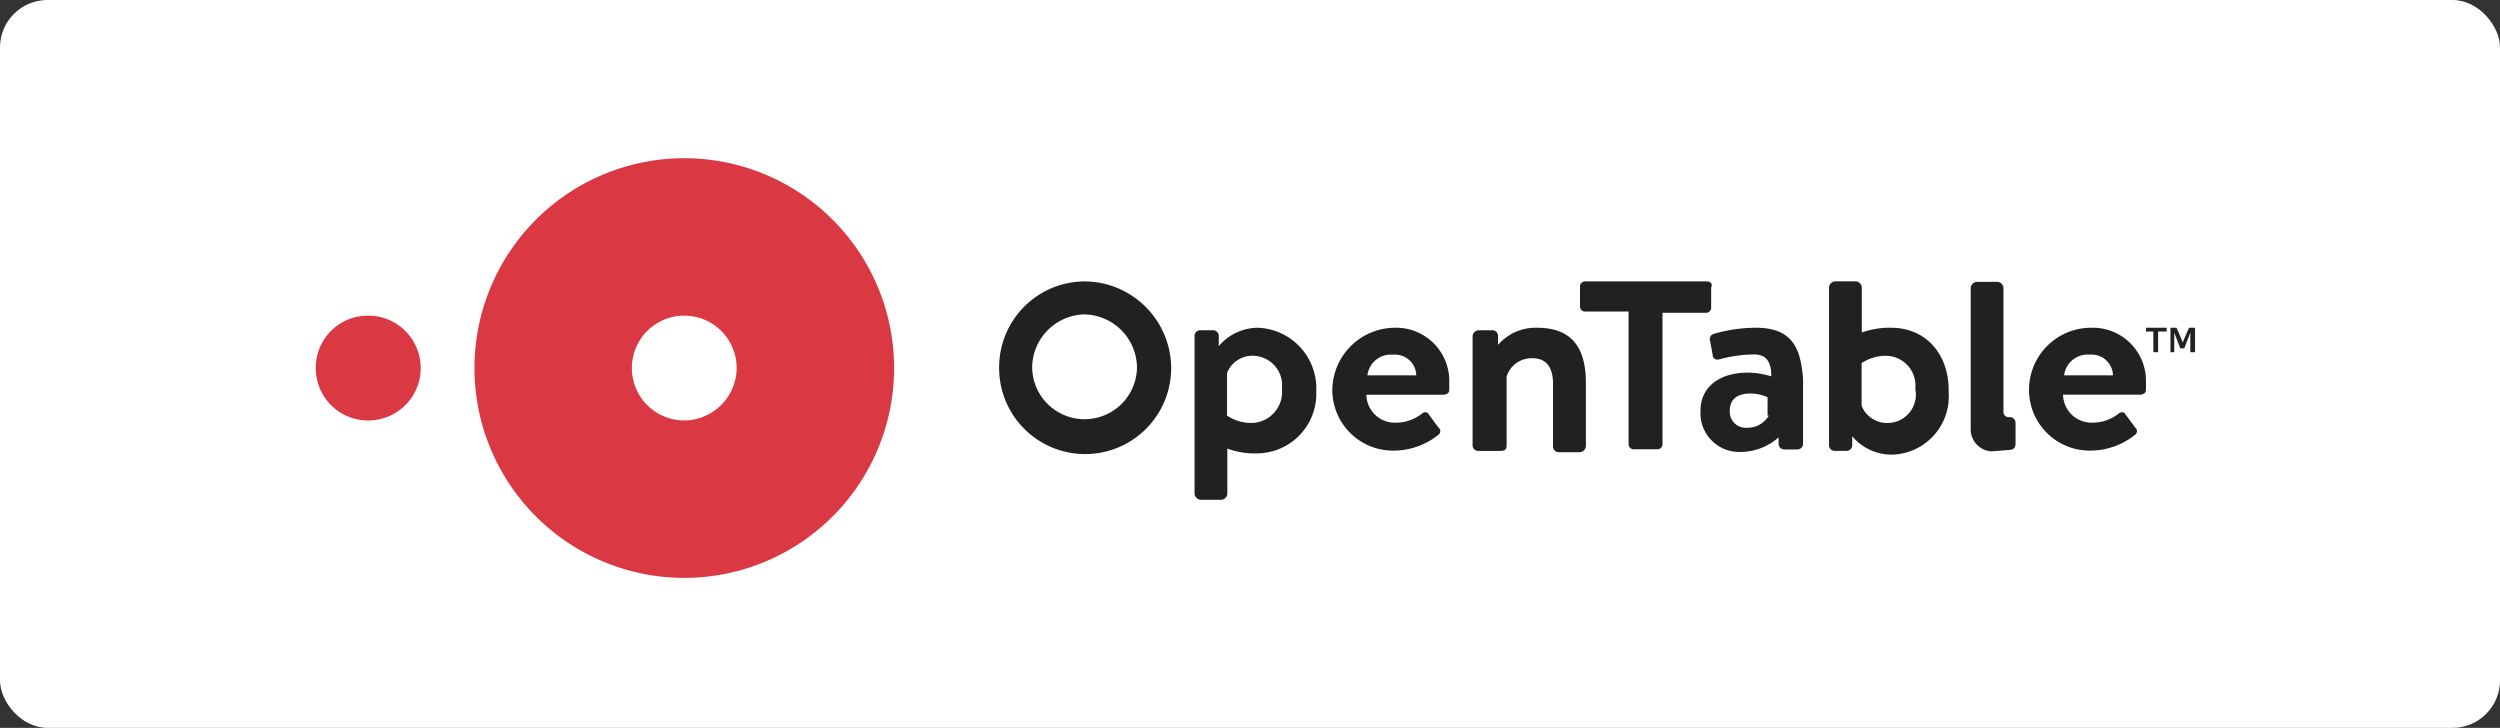
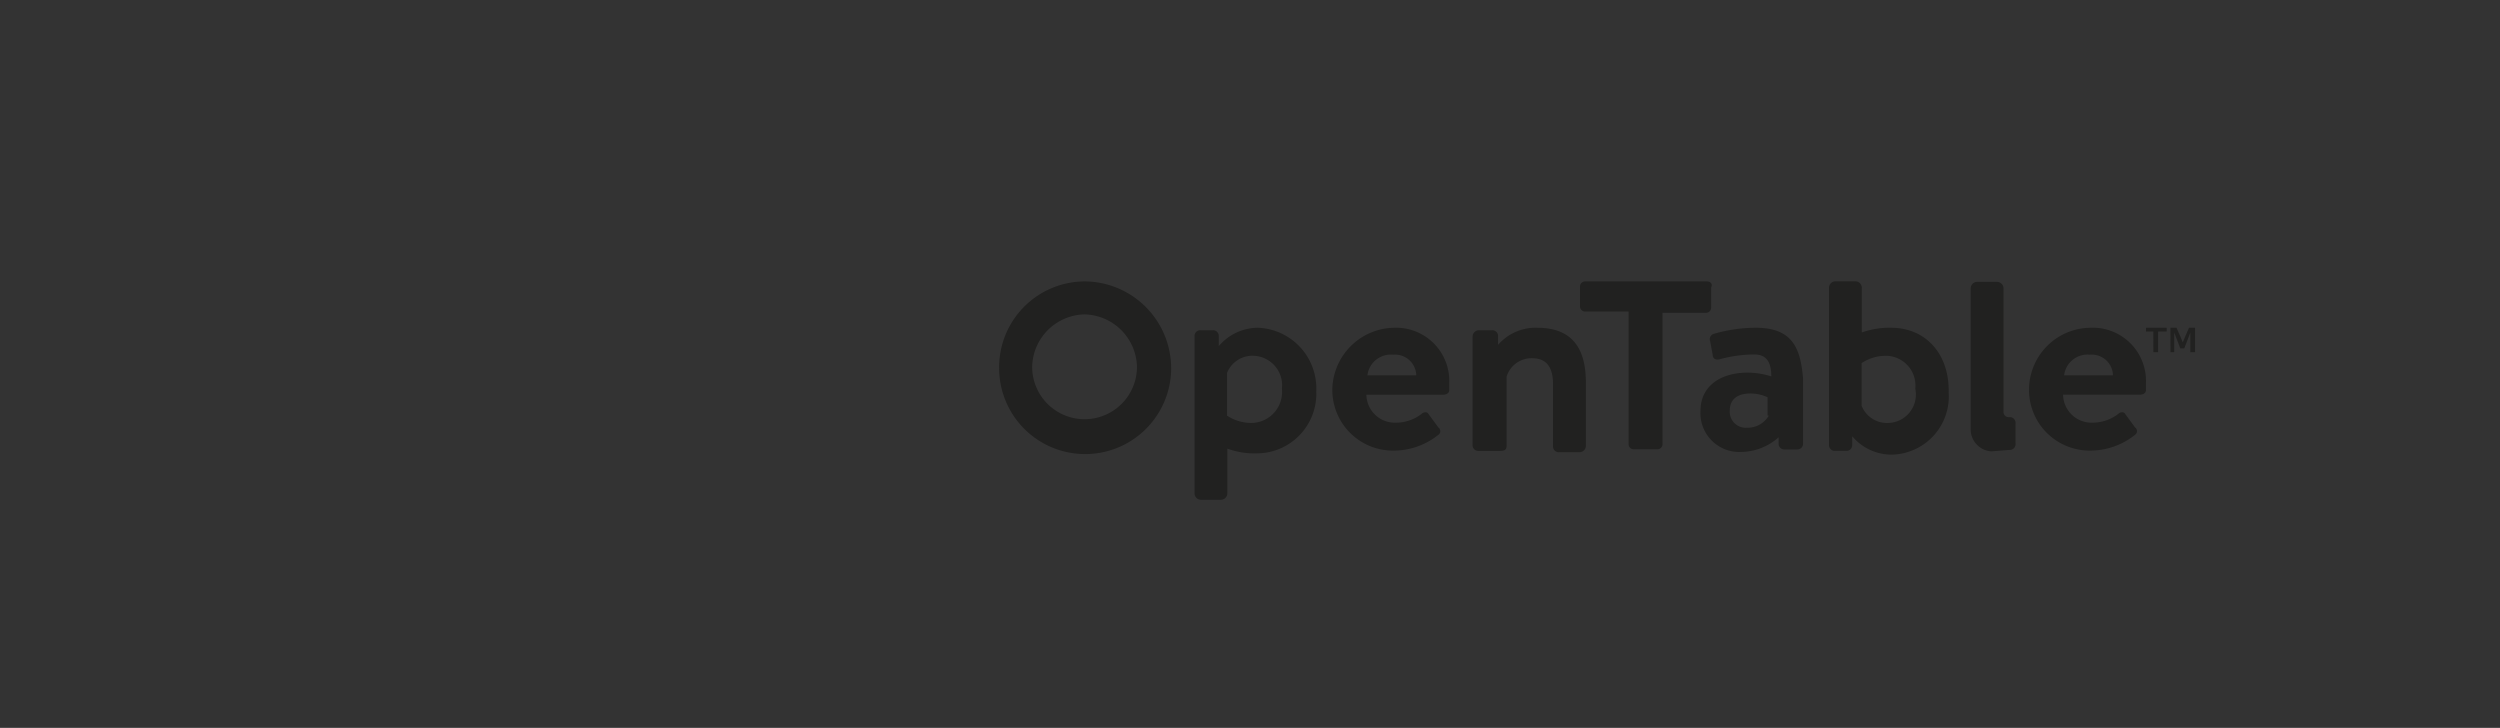
<svg xmlns="http://www.w3.org/2000/svg" width="158" height="46" viewBox="0 0 158 46">
  <rect x="0" y="0" width="158" height="46" fill="#333333" stroke="none" />
  <g id="Cta" transform="translate(-50 -0.356)">
-     <rect id="Rectangle_1552" data-name="Rectangle 1552" width="158" height="46" rx="3" transform="translate(50 0.356)" fill="#fff" />
    <g id="opentable-official" transform="translate(69.958 -39.144)">
-       <path id="Path_3487" data-name="Path 3487" d="M23.289,49.5A13.261,13.261,0,1,0,36.55,62.761,13.262,13.262,0,0,0,23.289,49.5Zm0,16.573A3.312,3.312,0,1,1,26.6,62.761,3.34,3.34,0,0,1,23.289,66.073ZM0,62.761a3.289,3.289,0,0,1,3.312-3.312,3.312,3.312,0,1,1,.013,6.624A3.3,3.3,0,0,1,0,62.761" fill="#da3843" />
      <path id="Path_3488" data-name="Path 3488" d="M352.278,111.429a3.362,3.362,0,0,1,3.47,3.47v.462c0,.238-.238.3-.383.3H350.51a1.8,1.8,0,0,0,1.847,1.768,2.666,2.666,0,0,0,1.623-.541c.158-.158.383-.158.462,0l.62.844a.284.284,0,0,1,0,.462,4.542,4.542,0,0,1-2.85,1,3.834,3.834,0,0,1-3.853-3.932A3.974,3.974,0,0,1,352.278,111.429Zm1.385,3.008a1.344,1.344,0,0,0-1.465-1.306,1.493,1.493,0,0,0-1.623,1.306h3.088Zm18.354-5.938h-7.706a.326.326,0,0,0-.3.3v1.306a.326.326,0,0,0,.3.3h2.771v8.405a.326.326,0,0,0,.3.3h1.544a.326.326,0,0,0,.3-.3v-8.326H372a.326.326,0,0,0,.3-.3v-1.306C372.414,108.658,372.256,108.5,372.018,108.5Zm11.651,2.929a5.239,5.239,0,0,0-1.847.3v-2.85a.41.41,0,0,0-.383-.383h-1.306a.41.41,0,0,0-.383.383v9.949a.36.36,0,0,0,.383.383h.7a.36.36,0,0,0,.383-.383v-.541a3.246,3.246,0,0,0,2.547,1.161,3.68,3.68,0,0,0,3.549-3.932C387.364,113.131,385.9,111.429,383.669,111.429Zm-.158,6.017a1.728,1.728,0,0,1-1.7-1.082v-2.7a2.785,2.785,0,0,1,1.544-.462,1.88,1.88,0,0,1,1.847,2.085A1.793,1.793,0,0,1,383.511,117.446Zm12.8-6.017a3.362,3.362,0,0,1,3.47,3.47v.462c0,.238-.238.3-.383.3h-4.856a1.8,1.8,0,0,0,1.847,1.768,2.666,2.666,0,0,0,1.623-.541c.158-.158.383-.158.462,0l.62.844a.284.284,0,0,1,0,.462,4.541,4.541,0,0,1-2.85,1,3.834,3.834,0,0,1-3.853-3.932A3.921,3.921,0,0,1,396.31,111.429Zm1.385,3.008a1.344,1.344,0,0,0-1.465-1.306,1.493,1.493,0,0,0-1.623,1.306Zm-54.047-3.008a3.282,3.282,0,0,0-2.467,1.161v-.62a.36.36,0,0,0-.383-.383h-.765a.36.36,0,0,0-.383.383v9.949a.41.41,0,0,0,.383.383h1.306a.41.41,0,0,0,.383-.383v-2.85a4.951,4.951,0,0,0,1.847.3,3.769,3.769,0,0,0,3.774-3.932A3.835,3.835,0,0,0,343.649,111.429Zm-.4,6.017a2.785,2.785,0,0,1-1.544-.462v-2.7a1.728,1.728,0,0,1,1.7-1.082,1.868,1.868,0,0,1,1.768,2.085A1.958,1.958,0,0,1,343.253,117.446Zm18.051-6.017a3.143,3.143,0,0,0-2.467,1.082v-.541a.36.36,0,0,0-.383-.383h-.844a.41.41,0,0,0-.383.383v6.861a.36.36,0,0,0,.383.383h1.306c.383,0,.462-.079.462-.383v-4.315A1.649,1.649,0,0,1,361,113.356c.924,0,1.306.62,1.306,1.623v3.932a.36.36,0,0,0,.383.383H364a.41.41,0,0,0,.383-.383v-3.932c.013-1.926-.607-3.549-3.074-3.549Zm13.8,0a9.767,9.767,0,0,0-2.626.383.35.35,0,0,0-.238.462l.158.844c0,.238.158.383.462.3a8.377,8.377,0,0,1,2.164-.3c.765,0,1.082.462,1.082,1.385a5.148,5.148,0,0,0-1.465-.238c-1.926,0-3.008,1-3.008,2.388a2.452,2.452,0,0,0,2.547,2.626,3.626,3.626,0,0,0,2.388-.924v.383a.36.36,0,0,0,.383.383h.779a.36.36,0,0,0,.383-.383v-4.09c-.158-1.979-.7-3.22-3.008-3.22Zm.845,5.555a1.556,1.556,0,0,1-1.385.765,1.011,1.011,0,0,1-1.082-1.082c0-.7.462-1.082,1.306-1.082a2.594,2.594,0,0,1,1.082.238v1.161ZM332.7,108.5a5.429,5.429,0,0,0-5.4,5.476,5.436,5.436,0,0,0,10.873,0A5.5,5.5,0,0,0,332.7,108.5Zm0,2.085a3.393,3.393,0,0,1,3.312,3.312,3.312,3.312,0,0,1-6.624,0A3.384,3.384,0,0,1,332.7,110.585Zm58.454,8.564a.36.36,0,0,0,.383-.383v-1.306a.36.36,0,0,0-.383-.383h-.079a.326.326,0,0,1-.3-.3v-7.864a.41.41,0,0,0-.383-.383h-1.306a.41.41,0,0,0-.383.383v9.025A1.4,1.4,0,0,0,390,119.241Zm9.091-7.482h-.462v-.238h1.306v.238h-.541v1.306h-.3Zm1.082-.238h.383l.238.541.158.383.158-.383.237-.541h.383v1.544h-.3v-1.24l-.383,1h-.251l-.383-1v1.24h-.237Z" transform="translate(-284.113 -51.215)" fill="#212120" />
    </g>
  </g>
</svg>